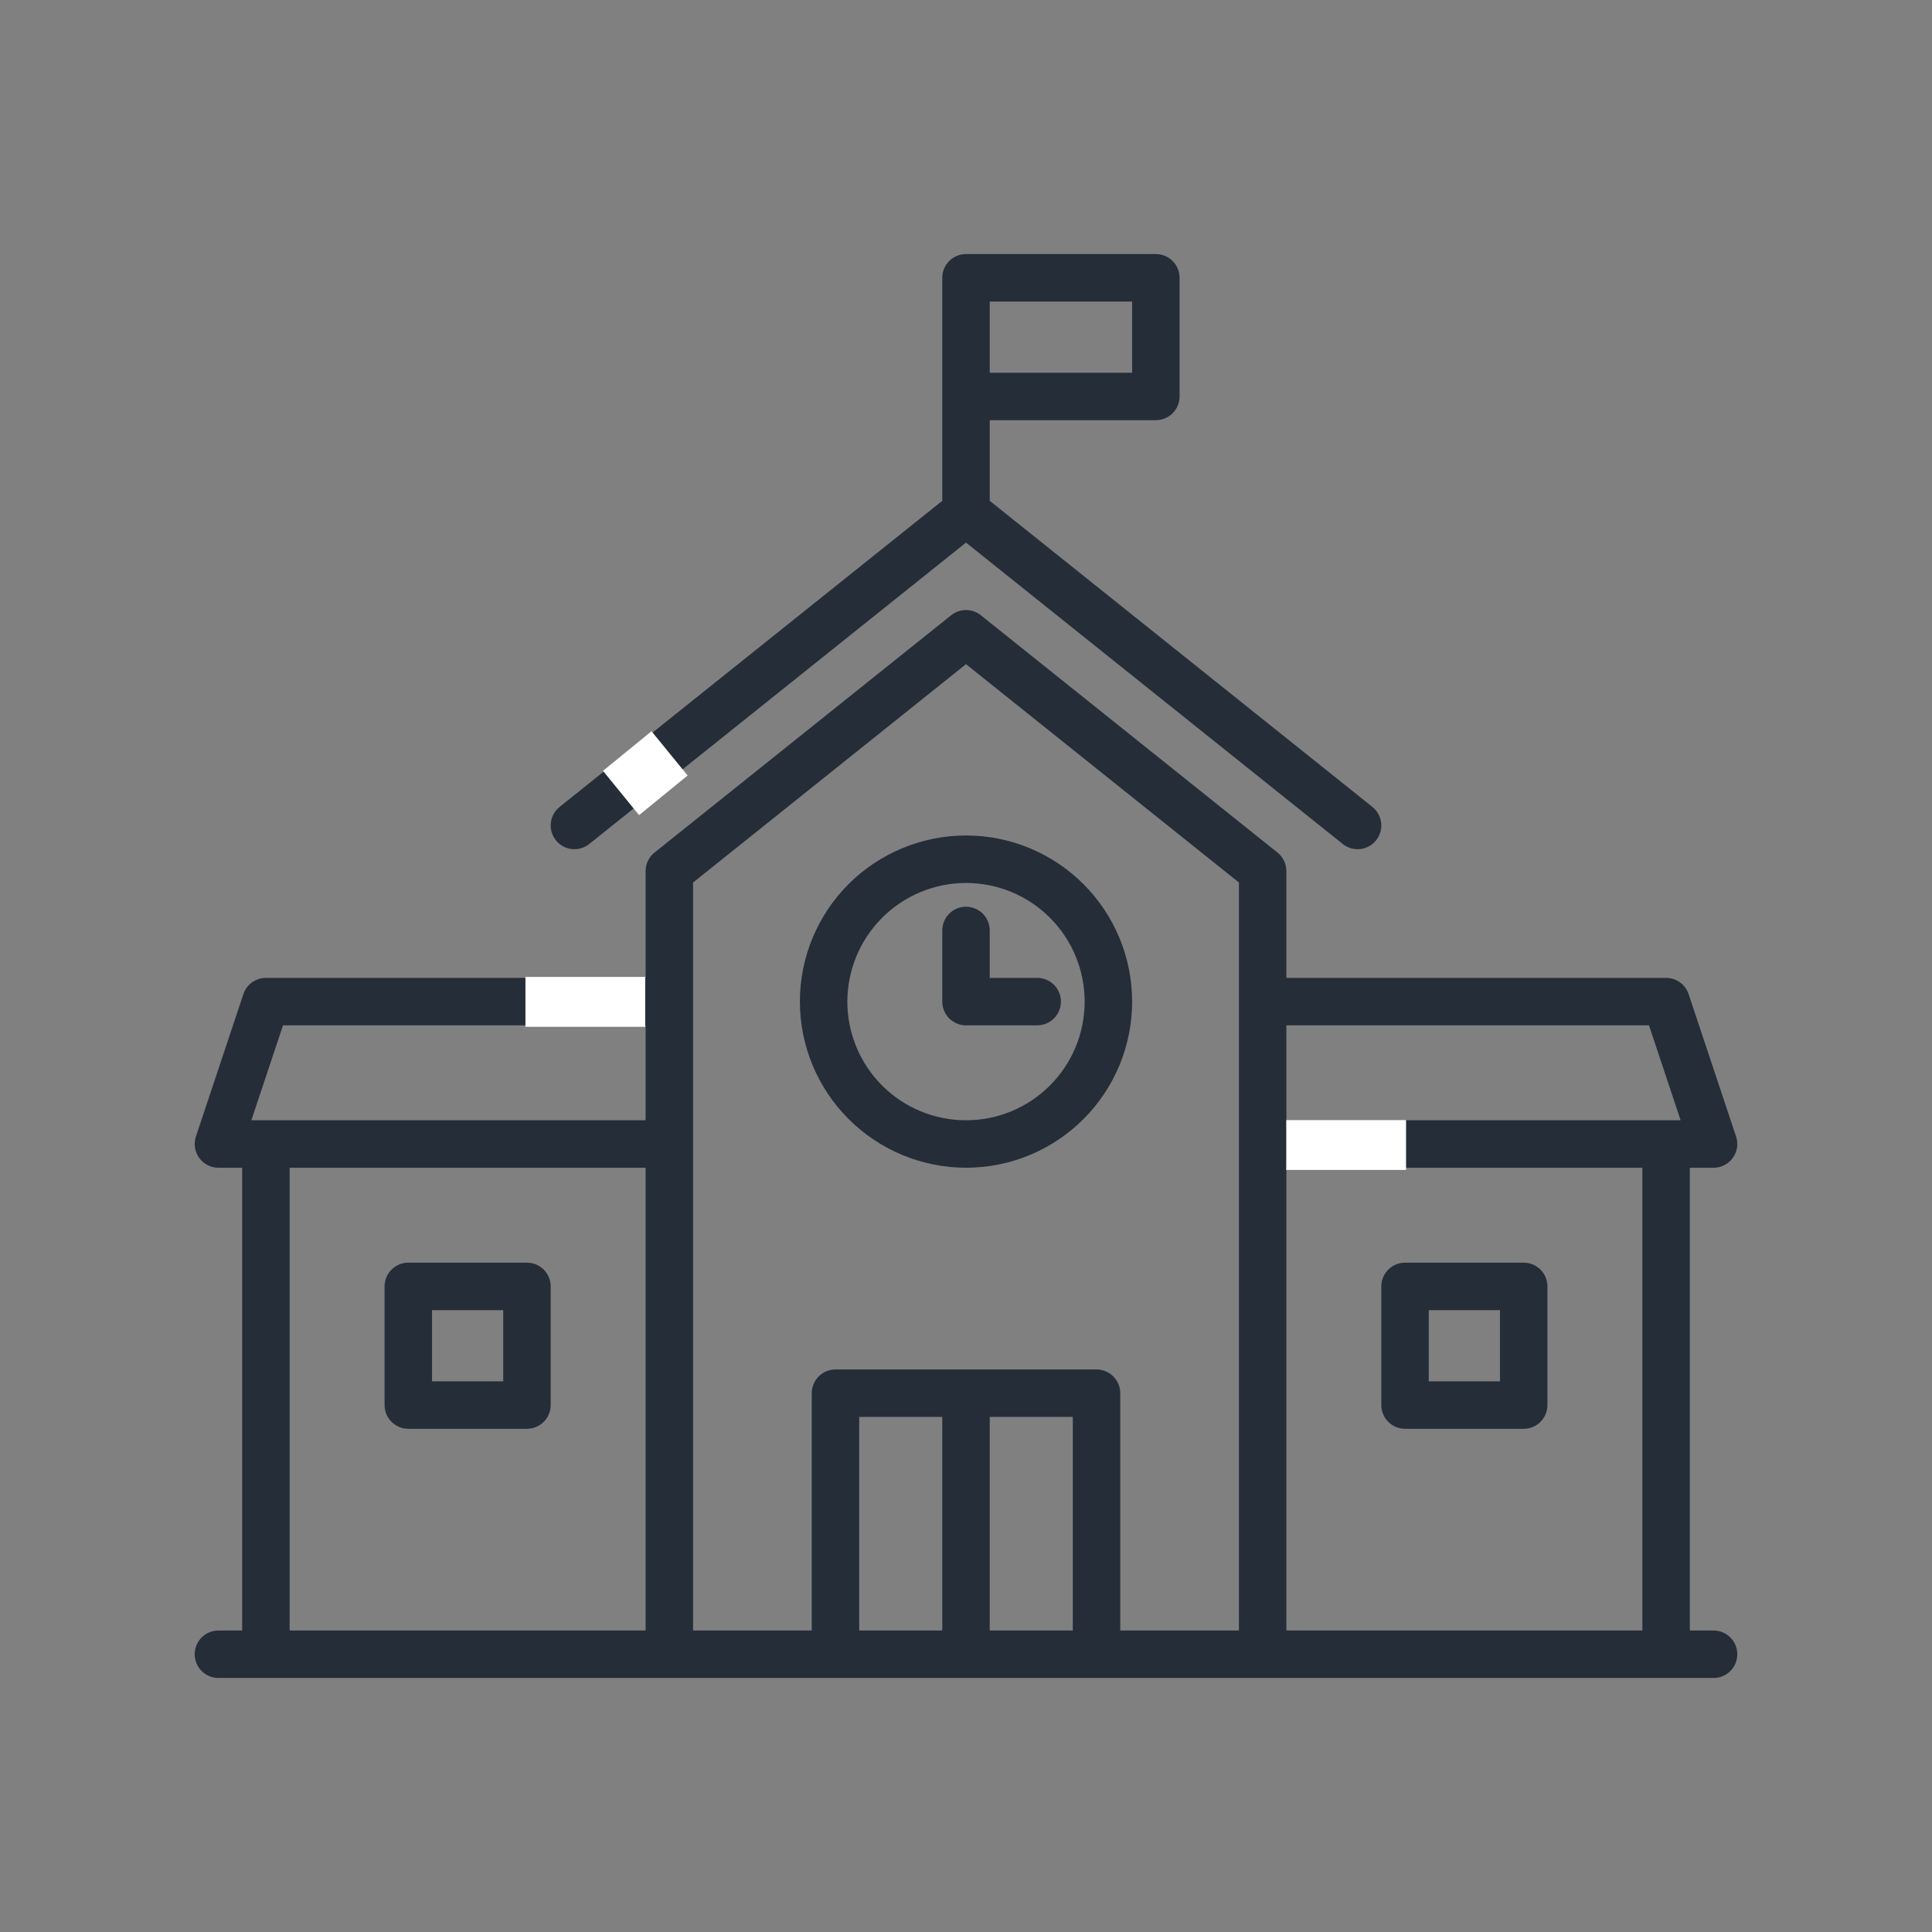
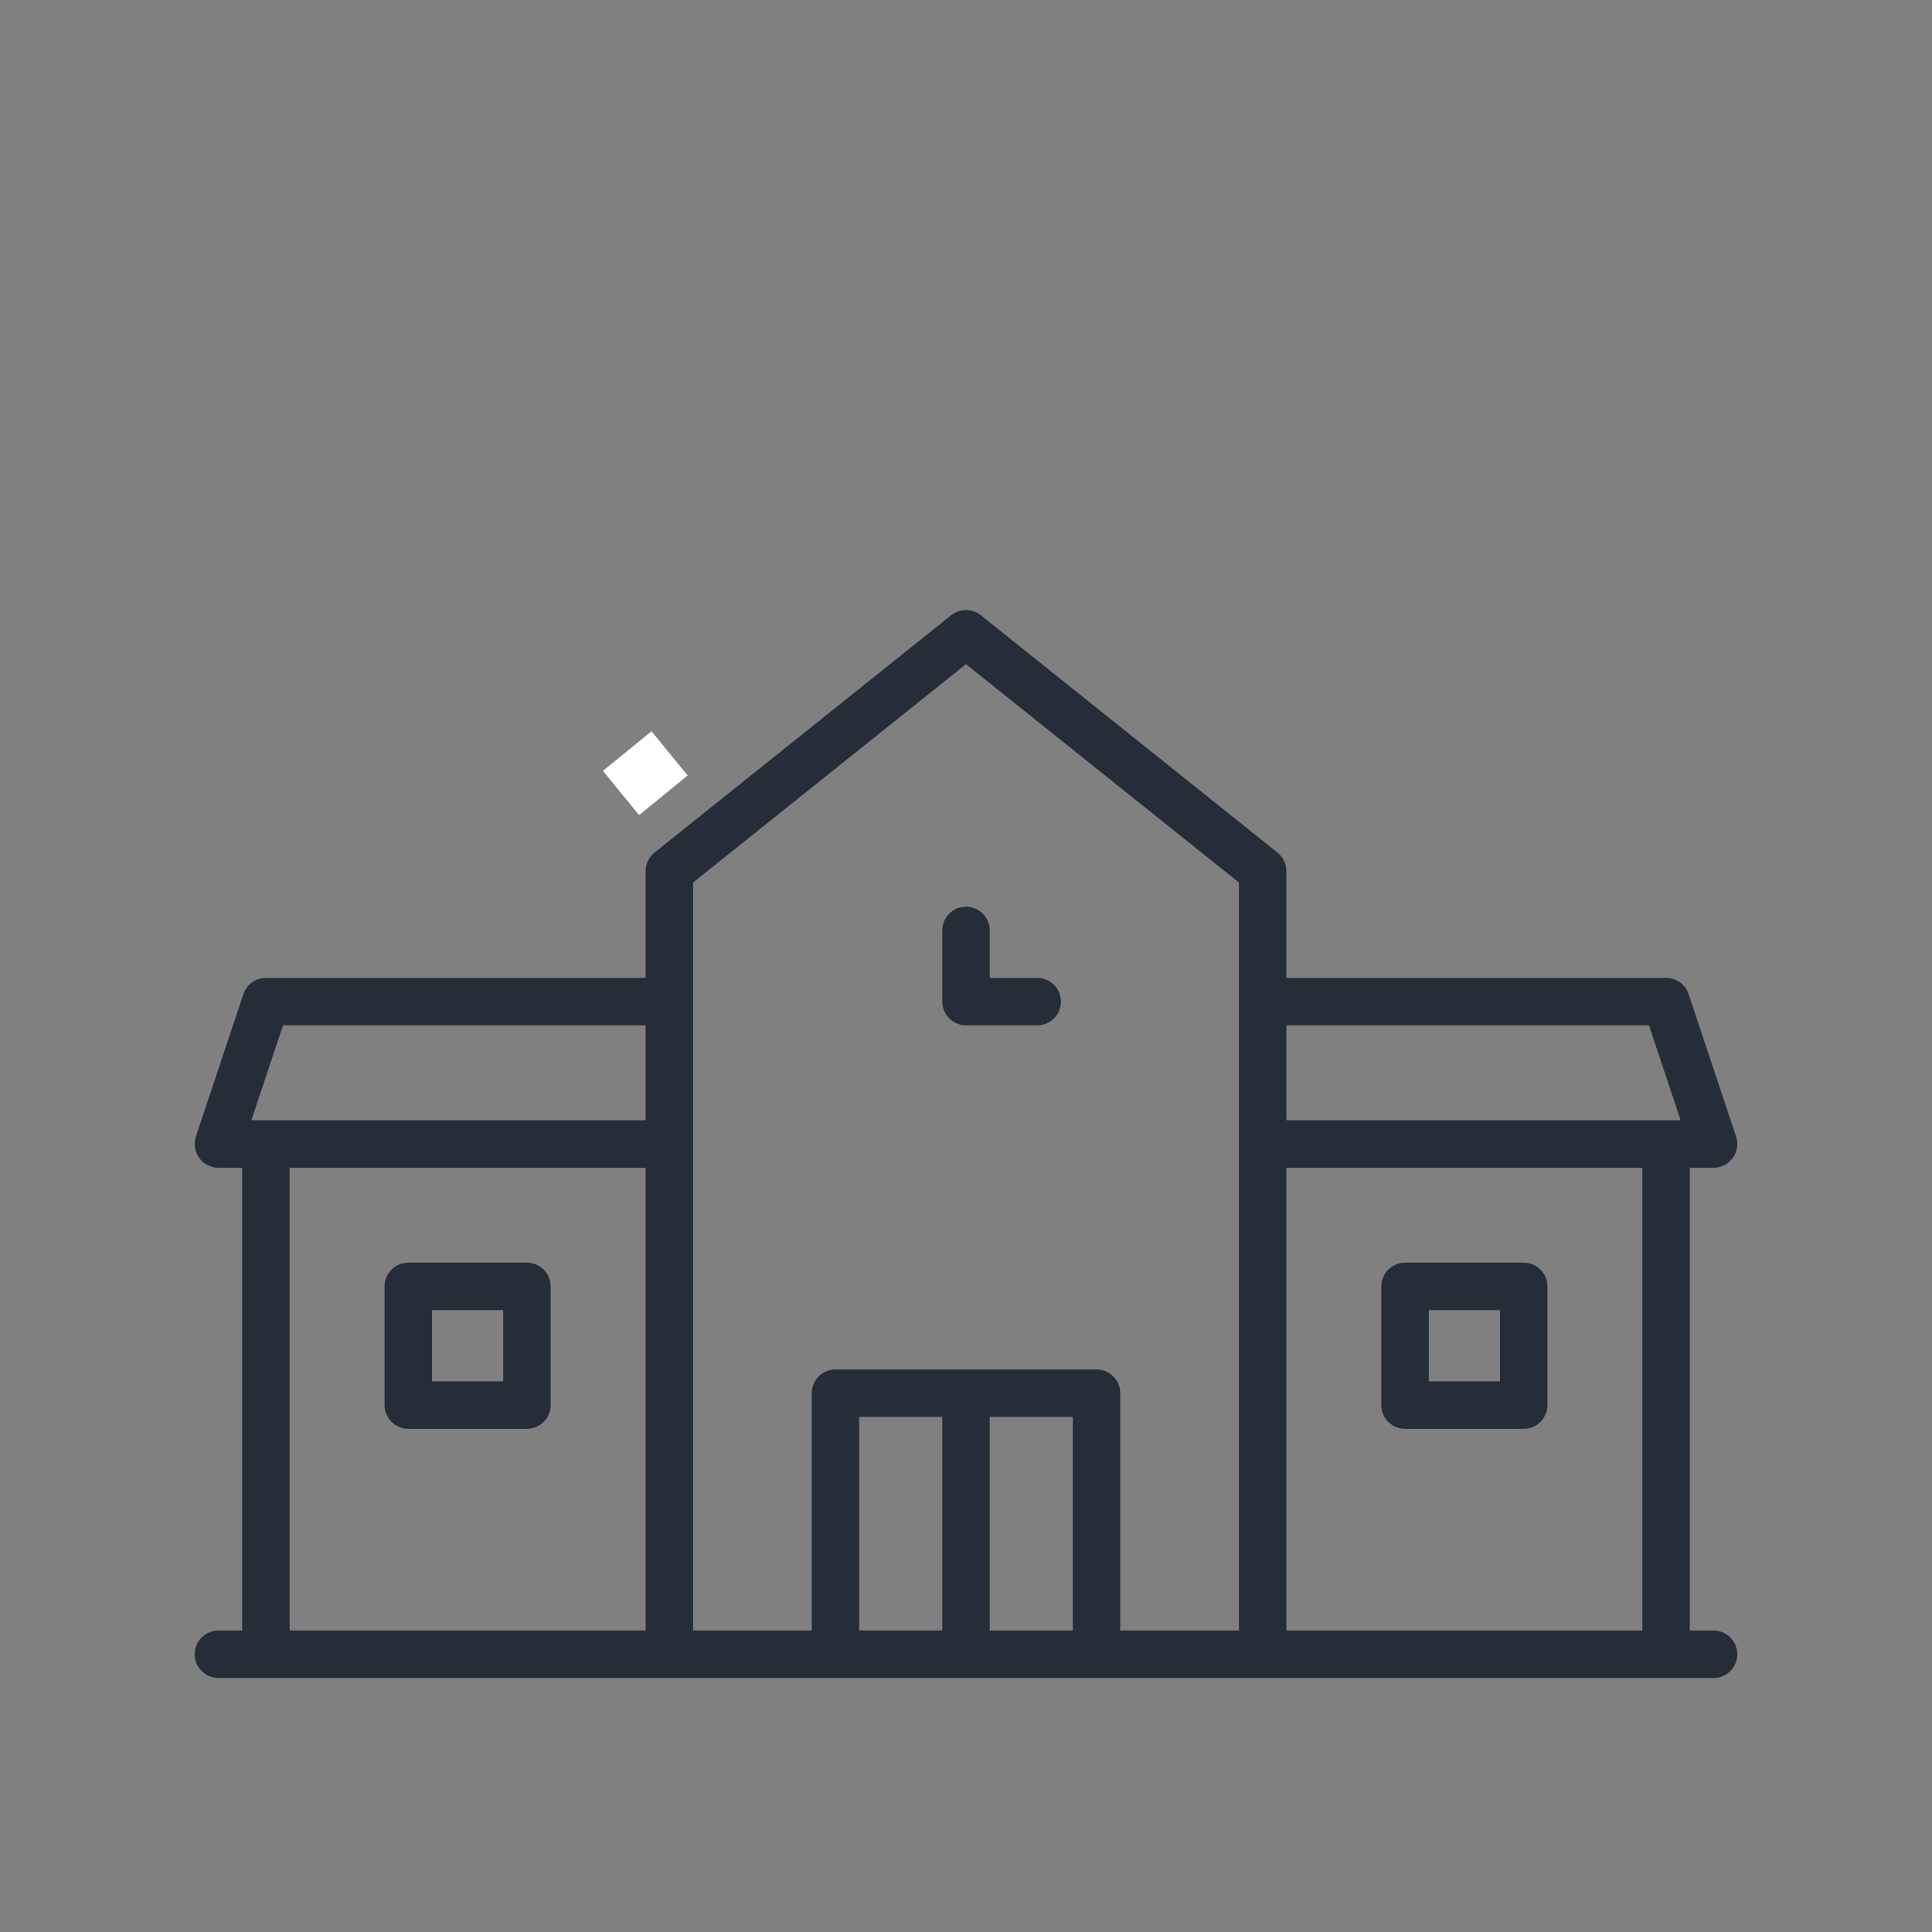
<svg xmlns="http://www.w3.org/2000/svg" width="1080" zoomAndPan="magnify" viewBox="0 0 810 810" height="1080" preserveAspectRatio="xMidYMid meet" version="1.2">
  <rect x="0" y="0" width="810" height="810" fill="#808080" stroke="none" />
  <defs>
    <clipPath id="61a2637e36">
      <path d="M 81 255 L 729 255 L 729 703.516 L 81 703.516 Z M 81 255 " />
    </clipPath>
    <clipPath id="02365688d1">
-       <path d="M 230 106.516 L 580 106.516 L 580 357 L 230 357 Z M 230 106.516 " />
-     </clipPath>
+       </clipPath>
  </defs>
  <g id="65d7acfe31">
    <g clip-rule="nonzero" clip-path="url(#61a2637e36)">
      <path style=" stroke:none;fill-rule:nonzero;fill:#252d39;fill-opacity:1;" d="M 718.418 683.598 L 708.465 683.598 L 708.465 489.578 L 718.418 489.578 C 718.809 489.578 719.199 489.555 719.59 489.508 C 719.98 489.465 720.367 489.395 720.75 489.301 C 721.129 489.211 721.504 489.098 721.875 488.961 C 722.242 488.824 722.602 488.664 722.949 488.484 C 723.301 488.309 723.637 488.109 723.965 487.891 C 724.289 487.672 724.602 487.434 724.898 487.176 C 725.199 486.922 725.48 486.648 725.746 486.359 C 726.012 486.07 726.258 485.766 726.488 485.449 C 726.719 485.129 726.926 484.797 727.117 484.453 C 727.309 484.109 727.477 483.758 727.625 483.395 C 727.773 483.031 727.902 482.66 728.008 482.281 C 728.109 481.902 728.191 481.52 728.254 481.129 C 728.312 480.742 728.348 480.352 728.359 479.961 C 728.375 479.566 728.363 479.176 728.332 478.785 C 728.297 478.395 728.242 478.004 728.16 477.621 C 728.082 477.234 727.98 476.855 727.855 476.484 L 707.957 416.785 C 707.625 415.797 707.152 414.879 706.535 414.039 C 705.914 413.195 705.184 412.473 704.336 411.859 C 703.488 411.25 702.566 410.785 701.574 410.465 C 700.582 410.141 699.562 409.98 698.516 409.98 L 539.32 409.98 L 539.32 365.207 C 539.32 363.699 538.992 362.262 538.34 360.898 C 537.684 359.539 536.77 358.383 535.59 357.441 L 411.215 257.941 C 410.777 257.594 410.312 257.281 409.824 257.008 C 409.332 256.738 408.824 256.508 408.293 256.32 C 407.766 256.137 407.223 255.996 406.672 255.902 C 406.117 255.809 405.562 255.762 405 255.762 C 404.438 255.762 403.883 255.809 403.328 255.902 C 402.777 255.996 402.234 256.137 401.707 256.32 C 401.176 256.508 400.668 256.738 400.176 257.008 C 399.688 257.281 399.223 257.594 398.785 257.941 L 274.41 357.441 C 273.23 358.383 272.316 359.539 271.66 360.898 C 271.008 362.262 270.68 363.695 270.68 365.207 L 270.68 409.98 L 111.484 409.98 C 110.438 409.98 109.418 410.141 108.426 410.465 C 107.434 410.785 106.512 411.25 105.664 411.859 C 104.816 412.473 104.086 413.195 103.465 414.039 C 102.848 414.879 102.375 415.797 102.043 416.785 L 82.141 476.484 C 82.016 476.855 81.914 477.234 81.832 477.621 C 81.754 478.004 81.699 478.395 81.664 478.785 C 81.633 479.176 81.621 479.566 81.633 479.961 C 81.648 480.352 81.684 480.742 81.742 481.129 C 81.801 481.52 81.883 481.902 81.988 482.281 C 82.094 482.66 82.219 483.031 82.367 483.395 C 82.516 483.758 82.688 484.109 82.875 484.453 C 83.066 484.797 83.277 485.129 83.508 485.449 C 83.738 485.766 83.984 486.07 84.25 486.359 C 84.516 486.648 84.797 486.922 85.094 487.176 C 85.395 487.434 85.707 487.672 86.031 487.891 C 86.355 488.109 86.695 488.309 87.043 488.484 C 87.395 488.664 87.754 488.824 88.121 488.961 C 88.488 489.098 88.863 489.211 89.246 489.301 C 89.629 489.395 90.016 489.465 90.402 489.508 C 90.793 489.555 91.188 489.578 91.578 489.578 L 101.527 489.578 L 101.527 683.598 L 91.582 683.598 C 90.93 683.598 90.281 683.664 89.641 683.789 C 89 683.918 88.379 684.105 87.777 684.355 C 87.172 684.605 86.598 684.914 86.055 685.277 C 85.512 685.641 85.008 686.051 84.547 686.512 C 84.086 686.977 83.672 687.477 83.309 688.02 C 82.949 688.562 82.641 689.137 82.391 689.742 C 82.141 690.344 81.953 690.969 81.824 691.609 C 81.695 692.25 81.633 692.895 81.633 693.551 C 81.633 694.203 81.695 694.848 81.824 695.488 C 81.953 696.129 82.141 696.754 82.391 697.355 C 82.641 697.961 82.949 698.535 83.309 699.078 C 83.672 699.621 84.086 700.121 84.547 700.586 C 85.008 701.047 85.512 701.457 86.055 701.82 C 86.598 702.184 87.172 702.492 87.777 702.742 C 88.379 702.992 89 703.18 89.641 703.309 C 90.281 703.434 90.93 703.5 91.582 703.5 L 718.418 703.5 C 719.07 703.5 719.719 703.434 720.359 703.309 C 721 703.18 721.621 702.992 722.223 702.742 C 722.828 702.492 723.402 702.184 723.945 701.82 C 724.488 701.457 724.988 701.047 725.453 700.586 C 725.914 700.121 726.328 699.621 726.691 699.078 C 727.051 698.535 727.359 697.961 727.609 697.355 C 727.859 696.754 728.047 696.129 728.176 695.488 C 728.301 694.848 728.367 694.203 728.367 693.551 C 728.367 692.895 728.301 692.25 728.176 691.609 C 728.047 690.969 727.859 690.344 727.609 689.742 C 727.359 689.137 727.051 688.562 726.691 688.02 C 726.328 687.477 725.914 686.977 725.453 686.512 C 724.988 686.051 724.488 685.641 723.945 685.277 C 723.402 684.914 722.828 684.605 722.223 684.355 C 721.621 684.105 721 683.918 720.359 683.789 C 719.719 683.664 719.07 683.598 718.418 683.598 Z M 691.348 429.883 L 704.609 469.68 L 539.32 469.68 L 539.32 429.883 Z M 118.652 429.883 L 270.68 429.883 L 270.68 469.68 L 105.387 469.68 Z M 121.434 489.578 L 270.68 489.578 L 270.68 683.598 L 121.434 683.598 Z M 290.578 369.992 L 405 278.453 L 519.422 369.992 L 519.422 683.598 L 469.672 683.598 L 469.672 584.102 C 469.672 583.449 469.609 582.801 469.48 582.16 C 469.355 581.52 469.164 580.898 468.914 580.293 C 468.664 579.691 468.359 579.117 467.996 578.574 C 467.633 578.031 467.223 577.527 466.758 577.066 C 466.297 576.605 465.793 576.191 465.25 575.828 C 464.707 575.465 464.133 575.16 463.531 574.91 C 462.926 574.66 462.305 574.473 461.664 574.344 C 461.023 574.215 460.375 574.152 459.723 574.152 L 350.277 574.152 C 349.625 574.152 348.977 574.215 348.336 574.344 C 347.695 574.473 347.074 574.66 346.469 574.91 C 345.867 575.16 345.293 575.465 344.75 575.828 C 344.207 576.191 343.703 576.605 343.242 577.066 C 342.777 577.527 342.367 578.031 342.004 578.574 C 341.641 579.117 341.336 579.691 341.086 580.293 C 340.836 580.898 340.645 581.52 340.52 582.16 C 340.391 582.801 340.328 583.449 340.328 584.102 L 340.328 683.598 L 290.578 683.598 Z M 360.227 594.051 L 395.051 594.051 L 395.051 683.598 L 360.227 683.598 Z M 414.949 683.598 L 414.949 594.051 L 449.773 594.051 L 449.773 683.598 Z M 539.32 683.598 L 539.32 489.578 L 688.566 489.578 L 688.566 683.598 Z M 539.32 683.598 " />
    </g>
    <g clip-rule="nonzero" clip-path="url(#02365688d1)">
-       <path style=" stroke:none;fill-rule:nonzero;fill:#252d39;fill-opacity:1;" d="M 247.047 353.848 L 405 227.484 L 562.953 353.848 C 563.465 354.254 564.008 354.609 564.59 354.91 C 565.168 355.211 565.773 355.453 566.398 355.637 C 567.027 355.816 567.668 355.938 568.316 355.992 C 568.969 356.047 569.617 356.039 570.27 355.969 C 570.918 355.895 571.555 355.762 572.176 355.562 C 572.797 355.367 573.395 355.109 573.969 354.793 C 574.539 354.48 575.078 354.113 575.578 353.691 C 576.078 353.27 576.531 352.805 576.938 352.297 C 577.348 351.785 577.703 351.238 578.004 350.66 C 578.305 350.082 578.543 349.477 578.727 348.848 C 578.906 348.223 579.027 347.582 579.082 346.93 C 579.141 346.281 579.133 345.629 579.059 344.98 C 578.988 344.332 578.852 343.695 578.656 343.074 C 578.457 342.449 578.199 341.852 577.887 341.281 C 577.57 340.707 577.203 340.172 576.781 339.672 C 576.363 339.172 575.895 338.719 575.387 338.312 L 414.949 209.969 L 414.949 176.164 L 484.598 176.164 C 485.25 176.164 485.898 176.098 486.539 175.973 C 487.18 175.844 487.801 175.656 488.406 175.406 C 489.008 175.156 489.582 174.848 490.125 174.484 C 490.668 174.125 491.172 173.711 491.633 173.25 C 492.094 172.785 492.508 172.285 492.871 171.742 C 493.234 171.199 493.539 170.625 493.789 170.02 C 494.039 169.418 494.227 168.797 494.355 168.156 C 494.484 167.516 494.547 166.867 494.547 166.215 L 494.547 116.465 C 494.547 115.812 494.484 115.164 494.355 114.523 C 494.23 113.883 494.039 113.262 493.789 112.656 C 493.539 112.055 493.234 111.48 492.871 110.938 C 492.508 110.395 492.094 109.891 491.633 109.43 C 491.172 108.969 490.668 108.555 490.125 108.191 C 489.582 107.828 489.008 107.523 488.406 107.273 C 487.801 107.023 487.18 106.832 486.539 106.707 C 485.898 106.578 485.25 106.516 484.598 106.516 L 405 106.516 C 404.348 106.516 403.699 106.578 403.059 106.707 C 402.418 106.832 401.797 107.023 401.191 107.273 C 400.59 107.523 400.016 107.828 399.473 108.191 C 398.93 108.555 398.426 108.969 397.965 109.43 C 397.504 109.891 397.09 110.395 396.727 110.938 C 396.363 111.48 396.059 112.055 395.809 112.656 C 395.559 113.262 395.367 113.883 395.242 114.523 C 395.113 115.164 395.051 115.812 395.051 116.465 L 395.051 209.969 L 234.613 338.312 C 234.105 338.719 233.637 339.172 233.219 339.672 C 232.797 340.172 232.43 340.707 232.113 341.281 C 231.801 341.852 231.543 342.449 231.344 343.074 C 231.148 343.695 231.012 344.332 230.941 344.98 C 230.867 345.629 230.859 346.281 230.918 346.93 C 230.973 347.582 231.094 348.223 231.273 348.848 C 231.457 349.477 231.695 350.082 231.996 350.66 C 232.297 351.238 232.652 351.785 233.062 352.297 C 233.469 352.805 233.922 353.27 234.422 353.691 C 234.922 354.113 235.461 354.48 236.031 354.793 C 236.605 355.109 237.199 355.367 237.824 355.562 C 238.445 355.762 239.082 355.895 239.73 355.969 C 240.383 356.039 241.031 356.047 241.684 355.992 C 242.332 355.938 242.973 355.816 243.598 355.637 C 244.227 355.453 244.832 355.211 245.41 354.91 C 245.992 354.609 246.535 354.254 247.047 353.848 Z M 474.648 156.266 L 414.949 156.266 L 414.949 126.414 L 474.648 126.414 Z M 474.648 156.266 " />
-     </g>
-     <path style=" stroke:none;fill-rule:nonzero;fill:#252d39;fill-opacity:1;" d="M 405 489.578 C 406.141 489.578 407.277 489.551 408.418 489.496 C 409.555 489.438 410.691 489.355 411.828 489.242 C 412.961 489.133 414.094 488.992 415.219 488.824 C 416.348 488.66 417.469 488.465 418.59 488.242 C 419.707 488.02 420.816 487.77 421.922 487.492 C 423.027 487.215 424.129 486.91 425.219 486.582 C 426.309 486.25 427.391 485.891 428.465 485.508 C 429.539 485.125 430.602 484.715 431.652 484.277 C 432.707 483.84 433.75 483.379 434.777 482.891 C 435.809 482.406 436.828 481.895 437.832 481.355 C 438.84 480.816 439.828 480.258 440.809 479.672 C 441.785 479.086 442.746 478.477 443.695 477.84 C 444.645 477.207 445.574 476.551 446.492 475.875 C 447.406 475.195 448.305 474.492 449.184 473.77 C 450.066 473.047 450.93 472.301 451.773 471.535 C 452.617 470.773 453.445 469.984 454.25 469.18 C 455.055 468.375 455.84 467.547 456.605 466.703 C 457.371 465.859 458.117 464.996 458.84 464.117 C 459.562 463.234 460.266 462.336 460.945 461.422 C 461.621 460.504 462.277 459.574 462.91 458.625 C 463.547 457.676 464.156 456.715 464.742 455.738 C 465.328 454.758 465.887 453.77 466.426 452.762 C 466.965 451.758 467.477 450.738 467.965 449.711 C 468.449 448.68 468.91 447.637 469.348 446.586 C 469.785 445.531 470.195 444.469 470.578 443.395 C 470.961 442.32 471.32 441.238 471.652 440.148 C 471.98 439.059 472.285 437.961 472.562 436.855 C 472.84 435.75 473.09 434.637 473.312 433.52 C 473.535 432.398 473.73 431.277 473.895 430.148 C 474.062 429.023 474.203 427.891 474.316 426.758 C 474.426 425.621 474.512 424.488 474.566 423.348 C 474.621 422.211 474.648 421.07 474.648 419.93 C 474.648 418.789 474.621 417.652 474.566 416.512 C 474.512 415.375 474.426 414.238 474.316 413.105 C 474.203 411.969 474.062 410.84 473.895 409.711 C 473.73 408.582 473.535 407.461 473.312 406.344 C 473.09 405.227 472.84 404.113 472.562 403.008 C 472.285 401.902 471.98 400.805 471.652 399.711 C 471.32 398.621 470.961 397.539 470.578 396.465 C 470.195 395.395 469.785 394.328 469.348 393.277 C 468.914 392.223 468.449 391.184 467.965 390.152 C 467.477 389.121 466.965 388.102 466.426 387.098 C 465.891 386.094 465.328 385.102 464.742 384.125 C 464.156 383.145 463.547 382.184 462.914 381.234 C 462.277 380.289 461.621 379.355 460.945 378.441 C 460.266 377.523 459.562 376.625 458.84 375.746 C 458.117 374.863 457.375 374 456.609 373.156 C 455.844 372.312 455.059 371.488 454.25 370.68 C 453.445 369.875 452.621 369.09 451.773 368.324 C 450.93 367.559 450.066 366.812 449.188 366.09 C 448.305 365.367 447.406 364.668 446.492 363.988 C 445.574 363.309 444.645 362.652 443.695 362.02 C 442.75 361.387 441.785 360.777 440.809 360.191 C 439.832 359.605 438.84 359.043 437.832 358.504 C 436.828 357.969 435.812 357.457 434.781 356.969 C 433.75 356.48 432.707 356.02 431.656 355.582 C 430.602 355.148 429.539 354.738 428.465 354.352 C 427.391 353.969 426.309 353.613 425.219 353.281 C 424.129 352.949 423.031 352.645 421.926 352.367 C 420.82 352.094 419.707 351.844 418.59 351.621 C 417.473 351.398 416.348 351.203 415.223 351.035 C 414.094 350.867 412.961 350.73 411.828 350.617 C 410.695 350.504 409.559 350.422 408.418 350.367 C 407.281 350.309 406.141 350.281 405 350.281 C 403.863 350.281 402.723 350.309 401.582 350.367 C 400.445 350.422 399.309 350.504 398.176 350.617 C 397.039 350.73 395.91 350.867 394.781 351.035 C 393.652 351.203 392.531 351.398 391.414 351.621 C 390.297 351.844 389.184 352.094 388.078 352.367 C 386.973 352.645 385.875 352.949 384.781 353.281 C 383.691 353.613 382.609 353.969 381.535 354.352 C 380.465 354.738 379.402 355.148 378.348 355.582 C 377.293 356.02 376.254 356.48 375.223 356.969 C 374.191 357.457 373.176 357.969 372.168 358.508 C 371.164 359.043 370.172 359.605 369.195 360.191 C 368.215 360.777 367.254 361.387 366.305 362.02 C 365.359 362.652 364.426 363.309 363.512 363.988 C 362.594 364.668 361.695 365.367 360.816 366.09 C 359.934 366.816 359.07 367.559 358.227 368.324 C 357.383 369.09 356.559 369.875 355.75 370.684 C 354.945 371.488 354.16 372.312 353.395 373.156 C 352.629 374.004 351.883 374.863 351.16 375.746 C 350.438 376.629 349.738 377.527 349.059 378.441 C 348.379 379.355 347.723 380.289 347.09 381.238 C 346.457 382.184 345.848 383.148 345.262 384.125 C 344.676 385.102 344.113 386.094 343.574 387.098 C 343.039 388.105 342.527 389.121 342.039 390.152 C 341.551 391.184 341.09 392.227 340.652 393.277 C 340.219 394.332 339.809 395.395 339.422 396.469 C 339.039 397.539 338.684 398.621 338.352 399.715 C 338.02 400.805 337.715 401.902 337.438 403.008 C 337.164 404.113 336.914 405.227 336.691 406.344 C 336.469 407.461 336.273 408.586 336.105 409.711 C 335.938 410.84 335.801 411.969 335.688 413.105 C 335.574 414.238 335.492 415.375 335.438 416.516 C 335.379 417.652 335.352 418.793 335.352 419.93 C 335.355 421.07 335.383 422.211 335.441 423.348 C 335.496 424.484 335.582 425.621 335.695 426.754 C 335.809 427.891 335.949 429.02 336.117 430.148 C 336.285 431.273 336.48 432.395 336.703 433.516 C 336.926 434.633 337.176 435.742 337.453 436.848 C 337.734 437.953 338.039 439.051 338.367 440.141 C 338.699 441.23 339.059 442.312 339.441 443.383 C 339.828 444.457 340.238 445.52 340.676 446.574 C 341.113 447.625 341.574 448.668 342.062 449.695 C 342.551 450.727 343.062 451.742 343.598 452.746 C 344.137 453.754 344.699 454.742 345.285 455.719 C 345.871 456.699 346.48 457.66 347.113 458.605 C 347.746 459.555 348.402 460.484 349.082 461.402 C 349.762 462.316 350.461 463.215 351.188 464.094 C 351.91 464.977 352.652 465.836 353.418 466.684 C 354.184 467.527 354.969 468.352 355.773 469.156 C 356.582 469.961 357.406 470.75 358.25 471.512 C 359.094 472.277 359.957 473.023 360.836 473.746 C 361.719 474.469 362.617 475.172 363.531 475.848 C 364.445 476.527 365.379 477.184 366.324 477.816 C 367.273 478.449 368.234 479.059 369.211 479.648 C 370.188 480.234 371.18 480.793 372.184 481.332 C 373.188 481.871 374.207 482.383 375.234 482.871 C 376.266 483.359 377.309 483.82 378.359 484.258 C 379.41 484.691 380.473 485.105 381.547 485.488 C 382.621 485.875 383.699 486.23 384.793 486.562 C 385.883 486.895 386.98 487.199 388.086 487.477 C 389.188 487.754 390.301 488.004 391.418 488.227 C 392.535 488.453 393.656 488.648 394.785 488.816 C 395.91 488.984 397.043 489.125 398.176 489.238 C 399.309 489.348 400.445 489.434 401.582 489.492 C 402.723 489.547 403.859 489.578 405 489.578 Z M 405 370.184 C 406.629 370.184 408.254 370.262 409.875 370.422 C 411.496 370.582 413.109 370.82 414.707 371.137 C 416.305 371.457 417.883 371.852 419.441 372.324 C 421 372.797 422.531 373.348 424.039 373.969 C 425.543 374.594 427.016 375.289 428.453 376.059 C 429.887 376.824 431.285 377.66 432.641 378.566 C 433.992 379.473 435.301 380.441 436.559 381.477 C 437.82 382.508 439.027 383.602 440.18 384.754 C 441.328 385.906 442.422 387.113 443.457 388.371 C 444.492 389.629 445.461 390.938 446.363 392.293 C 447.27 393.648 448.105 395.043 448.875 396.48 C 449.645 397.918 450.34 399.387 450.961 400.895 C 451.586 402.398 452.133 403.93 452.605 405.488 C 453.078 407.051 453.477 408.629 453.793 410.227 C 454.109 411.824 454.352 413.434 454.508 415.055 C 454.668 416.676 454.75 418.301 454.75 419.93 C 454.75 421.562 454.668 423.188 454.508 424.809 C 454.352 426.43 454.109 428.039 453.793 429.637 C 453.477 431.234 453.078 432.812 452.605 434.371 C 452.133 435.934 451.586 437.465 450.961 438.969 C 450.34 440.477 449.645 441.945 448.875 443.383 C 448.105 444.82 447.27 446.215 446.363 447.57 C 445.461 448.926 444.492 450.234 443.457 451.492 C 442.422 452.75 441.328 453.957 440.18 455.109 C 439.027 456.262 437.82 457.355 436.559 458.387 C 435.301 459.422 433.992 460.391 432.641 461.297 C 431.285 462.203 429.887 463.039 428.453 463.805 C 427.016 464.574 425.543 465.27 424.039 465.895 C 422.531 466.516 421 467.066 419.441 467.539 C 417.883 468.012 416.305 468.406 414.707 468.727 C 413.109 469.043 411.496 469.281 409.875 469.441 C 408.254 469.602 406.629 469.68 405 469.68 C 403.371 469.68 401.746 469.602 400.125 469.441 C 398.504 469.281 396.891 469.043 395.293 468.727 C 393.695 468.406 392.117 468.012 390.559 467.539 C 389 467.066 387.469 466.516 385.961 465.895 C 384.457 465.27 382.984 464.574 381.547 463.805 C 380.113 463.039 378.715 462.203 377.359 461.297 C 376.008 460.391 374.699 459.422 373.441 458.387 C 372.18 457.355 370.973 456.262 369.82 455.109 C 368.668 453.957 367.578 452.75 366.543 451.492 C 365.508 450.234 364.539 448.926 363.637 447.57 C 362.73 446.215 361.895 444.82 361.125 443.383 C 360.355 441.945 359.66 440.477 359.039 438.969 C 358.414 437.465 357.867 435.934 357.395 434.375 C 356.922 432.812 356.523 431.234 356.207 429.637 C 355.891 428.039 355.648 426.43 355.492 424.809 C 355.332 423.188 355.25 421.562 355.25 419.93 C 355.254 418.305 355.336 416.68 355.496 415.059 C 355.656 413.438 355.898 411.828 356.215 410.23 C 356.535 408.633 356.934 407.055 357.406 405.496 C 357.879 403.938 358.43 402.406 359.055 400.902 C 359.676 399.398 360.375 397.926 361.141 396.492 C 361.91 395.055 362.746 393.66 363.652 392.305 C 364.559 390.953 365.527 389.645 366.562 388.387 C 367.594 387.129 368.688 385.922 369.84 384.77 C 370.992 383.617 372.195 382.527 373.453 381.492 C 374.715 380.457 376.02 379.488 377.375 378.586 C 378.727 377.68 380.125 376.844 381.559 376.074 C 382.996 375.305 384.465 374.609 385.969 373.984 C 387.477 373.359 389.008 372.812 390.566 372.336 C 392.125 371.863 393.699 371.469 395.297 371.148 C 396.895 370.828 398.504 370.59 400.125 370.426 C 401.746 370.266 403.371 370.184 405 370.184 Z M 405 370.184 " />
-     <path style=" stroke:none;fill-rule:nonzero;fill:#252d39;fill-opacity:1;" d="M 405 429.883 L 434.848 429.883 C 435.504 429.883 436.148 429.816 436.789 429.691 C 437.43 429.562 438.055 429.375 438.656 429.125 C 439.262 428.875 439.836 428.566 440.379 428.203 C 440.922 427.84 441.422 427.43 441.887 426.969 C 442.348 426.504 442.758 426.004 443.121 425.461 C 443.484 424.918 443.793 424.344 444.043 423.738 C 444.293 423.137 444.48 422.512 444.609 421.871 C 444.734 421.23 444.801 420.586 444.801 419.934 C 444.801 419.277 444.734 418.633 444.609 417.992 C 444.48 417.352 444.293 416.727 444.043 416.125 C 443.793 415.52 443.484 414.945 443.121 414.402 C 442.758 413.859 442.348 413.359 441.887 412.895 C 441.422 412.434 440.922 412.023 440.379 411.66 C 439.836 411.297 439.262 410.988 438.656 410.738 C 438.055 410.488 437.43 410.301 436.789 410.172 C 436.148 410.047 435.504 409.98 434.848 409.98 L 414.949 409.98 L 414.949 390.082 C 414.949 389.43 414.883 388.781 414.758 388.145 C 414.629 387.504 414.438 386.883 414.188 386.277 C 413.938 385.676 413.633 385.102 413.27 384.562 C 412.906 384.02 412.492 383.516 412.031 383.055 C 411.57 382.594 411.066 382.184 410.523 381.82 C 409.98 381.457 409.406 381.152 408.805 380.902 C 408.203 380.652 407.578 380.465 406.938 380.336 C 406.301 380.211 405.652 380.145 405 380.145 C 404.348 380.145 403.699 380.211 403.062 380.336 C 402.422 380.465 401.797 380.652 401.195 380.902 C 400.594 381.152 400.02 381.457 399.477 381.82 C 398.934 382.184 398.43 382.594 397.969 383.055 C 397.508 383.516 397.094 384.02 396.73 384.562 C 396.367 385.102 396.062 385.676 395.812 386.277 C 395.562 386.883 395.371 387.504 395.242 388.145 C 395.117 388.781 395.051 389.43 395.051 390.082 L 395.051 419.934 C 395.051 420.586 395.113 421.23 395.242 421.871 C 395.367 422.512 395.559 423.137 395.809 423.738 C 396.059 424.344 396.363 424.918 396.727 425.461 C 397.09 426.004 397.504 426.504 397.965 426.969 C 398.426 427.43 398.93 427.84 399.473 428.203 C 400.016 428.566 400.59 428.875 401.191 429.125 C 401.797 429.375 402.418 429.562 403.059 429.691 C 403.699 429.816 404.348 429.883 405 429.883 Z M 405 429.883 " />
+       </g>
+     <path style=" stroke:none;fill-rule:nonzero;fill:#252d39;fill-opacity:1;" d="M 405 429.883 L 434.848 429.883 C 435.504 429.883 436.148 429.816 436.789 429.691 C 437.43 429.562 438.055 429.375 438.656 429.125 C 439.262 428.875 439.836 428.566 440.379 428.203 C 440.922 427.84 441.422 427.43 441.887 426.969 C 442.348 426.504 442.758 426.004 443.121 425.461 C 443.484 424.918 443.793 424.344 444.043 423.738 C 444.293 423.137 444.48 422.512 444.609 421.871 C 444.734 421.23 444.801 420.586 444.801 419.934 C 444.801 419.277 444.734 418.633 444.609 417.992 C 444.48 417.352 444.293 416.727 444.043 416.125 C 443.793 415.52 443.484 414.945 443.121 414.402 C 442.758 413.859 442.348 413.359 441.887 412.895 C 441.422 412.434 440.922 412.023 440.379 411.66 C 439.836 411.297 439.262 410.988 438.656 410.738 C 438.055 410.488 437.43 410.301 436.789 410.172 C 436.148 410.047 435.504 409.98 434.848 409.98 L 414.949 409.98 L 414.949 390.082 C 414.949 389.43 414.883 388.781 414.758 388.145 C 414.629 387.504 414.438 386.883 414.188 386.277 C 413.938 385.676 413.633 385.102 413.27 384.562 C 412.906 384.02 412.492 383.516 412.031 383.055 C 411.57 382.594 411.066 382.184 410.523 381.82 C 409.98 381.457 409.406 381.152 408.805 380.902 C 408.203 380.652 407.578 380.465 406.938 380.336 C 406.301 380.211 405.652 380.145 405 380.145 C 402.422 380.465 401.797 380.652 401.195 380.902 C 400.594 381.152 400.02 381.457 399.477 381.82 C 398.934 382.184 398.43 382.594 397.969 383.055 C 397.508 383.516 397.094 384.02 396.73 384.562 C 396.367 385.102 396.062 385.676 395.812 386.277 C 395.562 386.883 395.371 387.504 395.242 388.145 C 395.117 388.781 395.051 389.43 395.051 390.082 L 395.051 419.934 C 395.051 420.586 395.113 421.23 395.242 421.871 C 395.367 422.512 395.559 423.137 395.809 423.738 C 396.059 424.344 396.363 424.918 396.727 425.461 C 397.09 426.004 397.504 426.504 397.965 426.969 C 398.426 427.43 398.93 427.84 399.473 428.203 C 400.016 428.566 400.59 428.875 401.191 429.125 C 401.797 429.375 402.418 429.562 403.059 429.691 C 403.699 429.816 404.348 429.883 405 429.883 Z M 405 429.883 " />
    <path style=" stroke:none;fill-rule:nonzero;fill:#252d39;fill-opacity:1;" d="M 220.93 529.379 L 171.18 529.379 C 170.527 529.379 169.879 529.441 169.238 529.57 C 168.598 529.699 167.977 529.887 167.375 530.137 C 166.77 530.387 166.195 530.691 165.652 531.055 C 165.109 531.418 164.609 531.832 164.145 532.293 C 163.684 532.754 163.273 533.258 162.91 533.801 C 162.547 534.344 162.238 534.918 161.988 535.52 C 161.738 536.125 161.551 536.746 161.422 537.387 C 161.297 538.027 161.23 538.676 161.23 539.328 L 161.23 589.078 C 161.23 589.73 161.297 590.379 161.422 591.02 C 161.551 591.66 161.738 592.281 161.988 592.883 C 162.238 593.488 162.547 594.062 162.91 594.605 C 163.273 595.148 163.684 595.648 164.145 596.113 C 164.609 596.574 165.109 596.988 165.652 597.348 C 166.195 597.711 166.77 598.02 167.375 598.27 C 167.977 598.52 168.598 598.707 169.238 598.836 C 169.879 598.961 170.527 599.027 171.18 599.027 L 220.93 599.027 C 221.582 599.027 222.23 598.961 222.871 598.836 C 223.512 598.707 224.133 598.52 224.738 598.27 C 225.34 598.02 225.914 597.711 226.457 597.352 C 227 596.988 227.504 596.574 227.965 596.113 C 228.426 595.652 228.84 595.148 229.203 594.605 C 229.566 594.062 229.871 593.488 230.121 592.887 C 230.371 592.281 230.562 591.66 230.688 591.02 C 230.816 590.379 230.879 589.73 230.879 589.078 L 230.879 539.328 C 230.879 538.676 230.816 538.027 230.688 537.387 C 230.562 536.746 230.371 536.125 230.121 535.52 C 229.871 534.918 229.566 534.344 229.203 533.801 C 228.84 533.258 228.426 532.754 227.965 532.293 C 227.504 531.832 227 531.418 226.457 531.055 C 225.914 530.691 225.34 530.387 224.738 530.137 C 224.133 529.887 223.512 529.695 222.871 529.57 C 222.23 529.441 221.582 529.379 220.93 529.379 Z M 210.98 579.129 L 181.129 579.129 L 181.129 549.277 L 210.98 549.277 Z M 210.98 579.129 " />
    <path style=" stroke:none;fill-rule:nonzero;fill:#252d39;fill-opacity:1;" d="M 638.82 529.379 L 589.07 529.379 C 588.418 529.379 587.77 529.441 587.129 529.57 C 586.488 529.695 585.867 529.887 585.262 530.137 C 584.66 530.387 584.086 530.691 583.543 531.055 C 583 531.418 582.496 531.832 582.035 532.293 C 581.574 532.754 581.16 533.258 580.797 533.801 C 580.434 534.344 580.129 534.918 579.879 535.52 C 579.629 536.125 579.438 536.746 579.312 537.387 C 579.184 538.027 579.121 538.676 579.121 539.328 L 579.121 589.078 C 579.121 589.73 579.184 590.379 579.312 591.02 C 579.438 591.66 579.629 592.281 579.879 592.887 C 580.129 593.488 580.434 594.062 580.797 594.605 C 581.16 595.148 581.574 595.652 582.035 596.113 C 582.496 596.574 583 596.988 583.543 597.348 C 584.086 597.711 584.66 598.02 585.262 598.27 C 585.867 598.52 586.488 598.707 587.129 598.836 C 587.77 598.961 588.418 599.027 589.07 599.027 L 638.82 599.027 C 639.473 599.027 640.121 598.961 640.762 598.836 C 641.402 598.707 642.023 598.52 642.625 598.27 C 643.23 598.02 643.805 597.711 644.348 597.348 C 644.891 596.988 645.391 596.574 645.855 596.113 C 646.316 595.652 646.727 595.148 647.09 594.605 C 647.453 594.062 647.762 593.488 648.012 592.883 C 648.262 592.281 648.449 591.66 648.578 591.02 C 648.703 590.379 648.77 589.73 648.77 589.078 L 648.77 539.328 C 648.77 538.676 648.703 538.027 648.578 537.387 C 648.449 536.746 648.262 536.125 648.012 535.52 C 647.762 534.918 647.453 534.344 647.09 533.801 C 646.727 533.258 646.316 532.754 645.855 532.293 C 645.391 531.832 644.891 531.418 644.348 531.055 C 643.805 530.691 643.23 530.387 642.625 530.137 C 642.023 529.887 641.402 529.699 640.762 529.57 C 640.121 529.441 639.473 529.379 638.82 529.379 Z M 628.871 579.129 L 599.02 579.129 L 599.02 549.277 L 628.871 549.277 Z M 628.871 579.129 " />
-     <path style="fill:none;stroke-width:28;stroke-linecap:butt;stroke-linejoin:miter;stroke:#ffffff;stroke-opacity:1;stroke-miterlimit:4;" d="M -0.002 14 L 67.238 14 " transform="matrix(-0.747,-0,0,-0.747,589.495,490.498)" />
-     <path style="fill:none;stroke-width:28;stroke-linecap:butt;stroke-linejoin:miter;stroke:#ffffff;stroke-opacity:1;stroke-miterlimit:4;" d="M 0.001 14.002 L 67.235 14.002 " transform="matrix(-0.747,-0,0,-0.747,270.516,430.5)" />
    <path style="fill:none;stroke-width:32;stroke-linecap:butt;stroke-linejoin:miter;stroke:#ffffff;stroke-opacity:1;stroke-miterlimit:4;" d="M 0.002 16.002 L 35.106 16.001 " transform="matrix(-0.58,0.473,-0.473,-0.58,288.295,325.14)" />
  </g>
</svg>